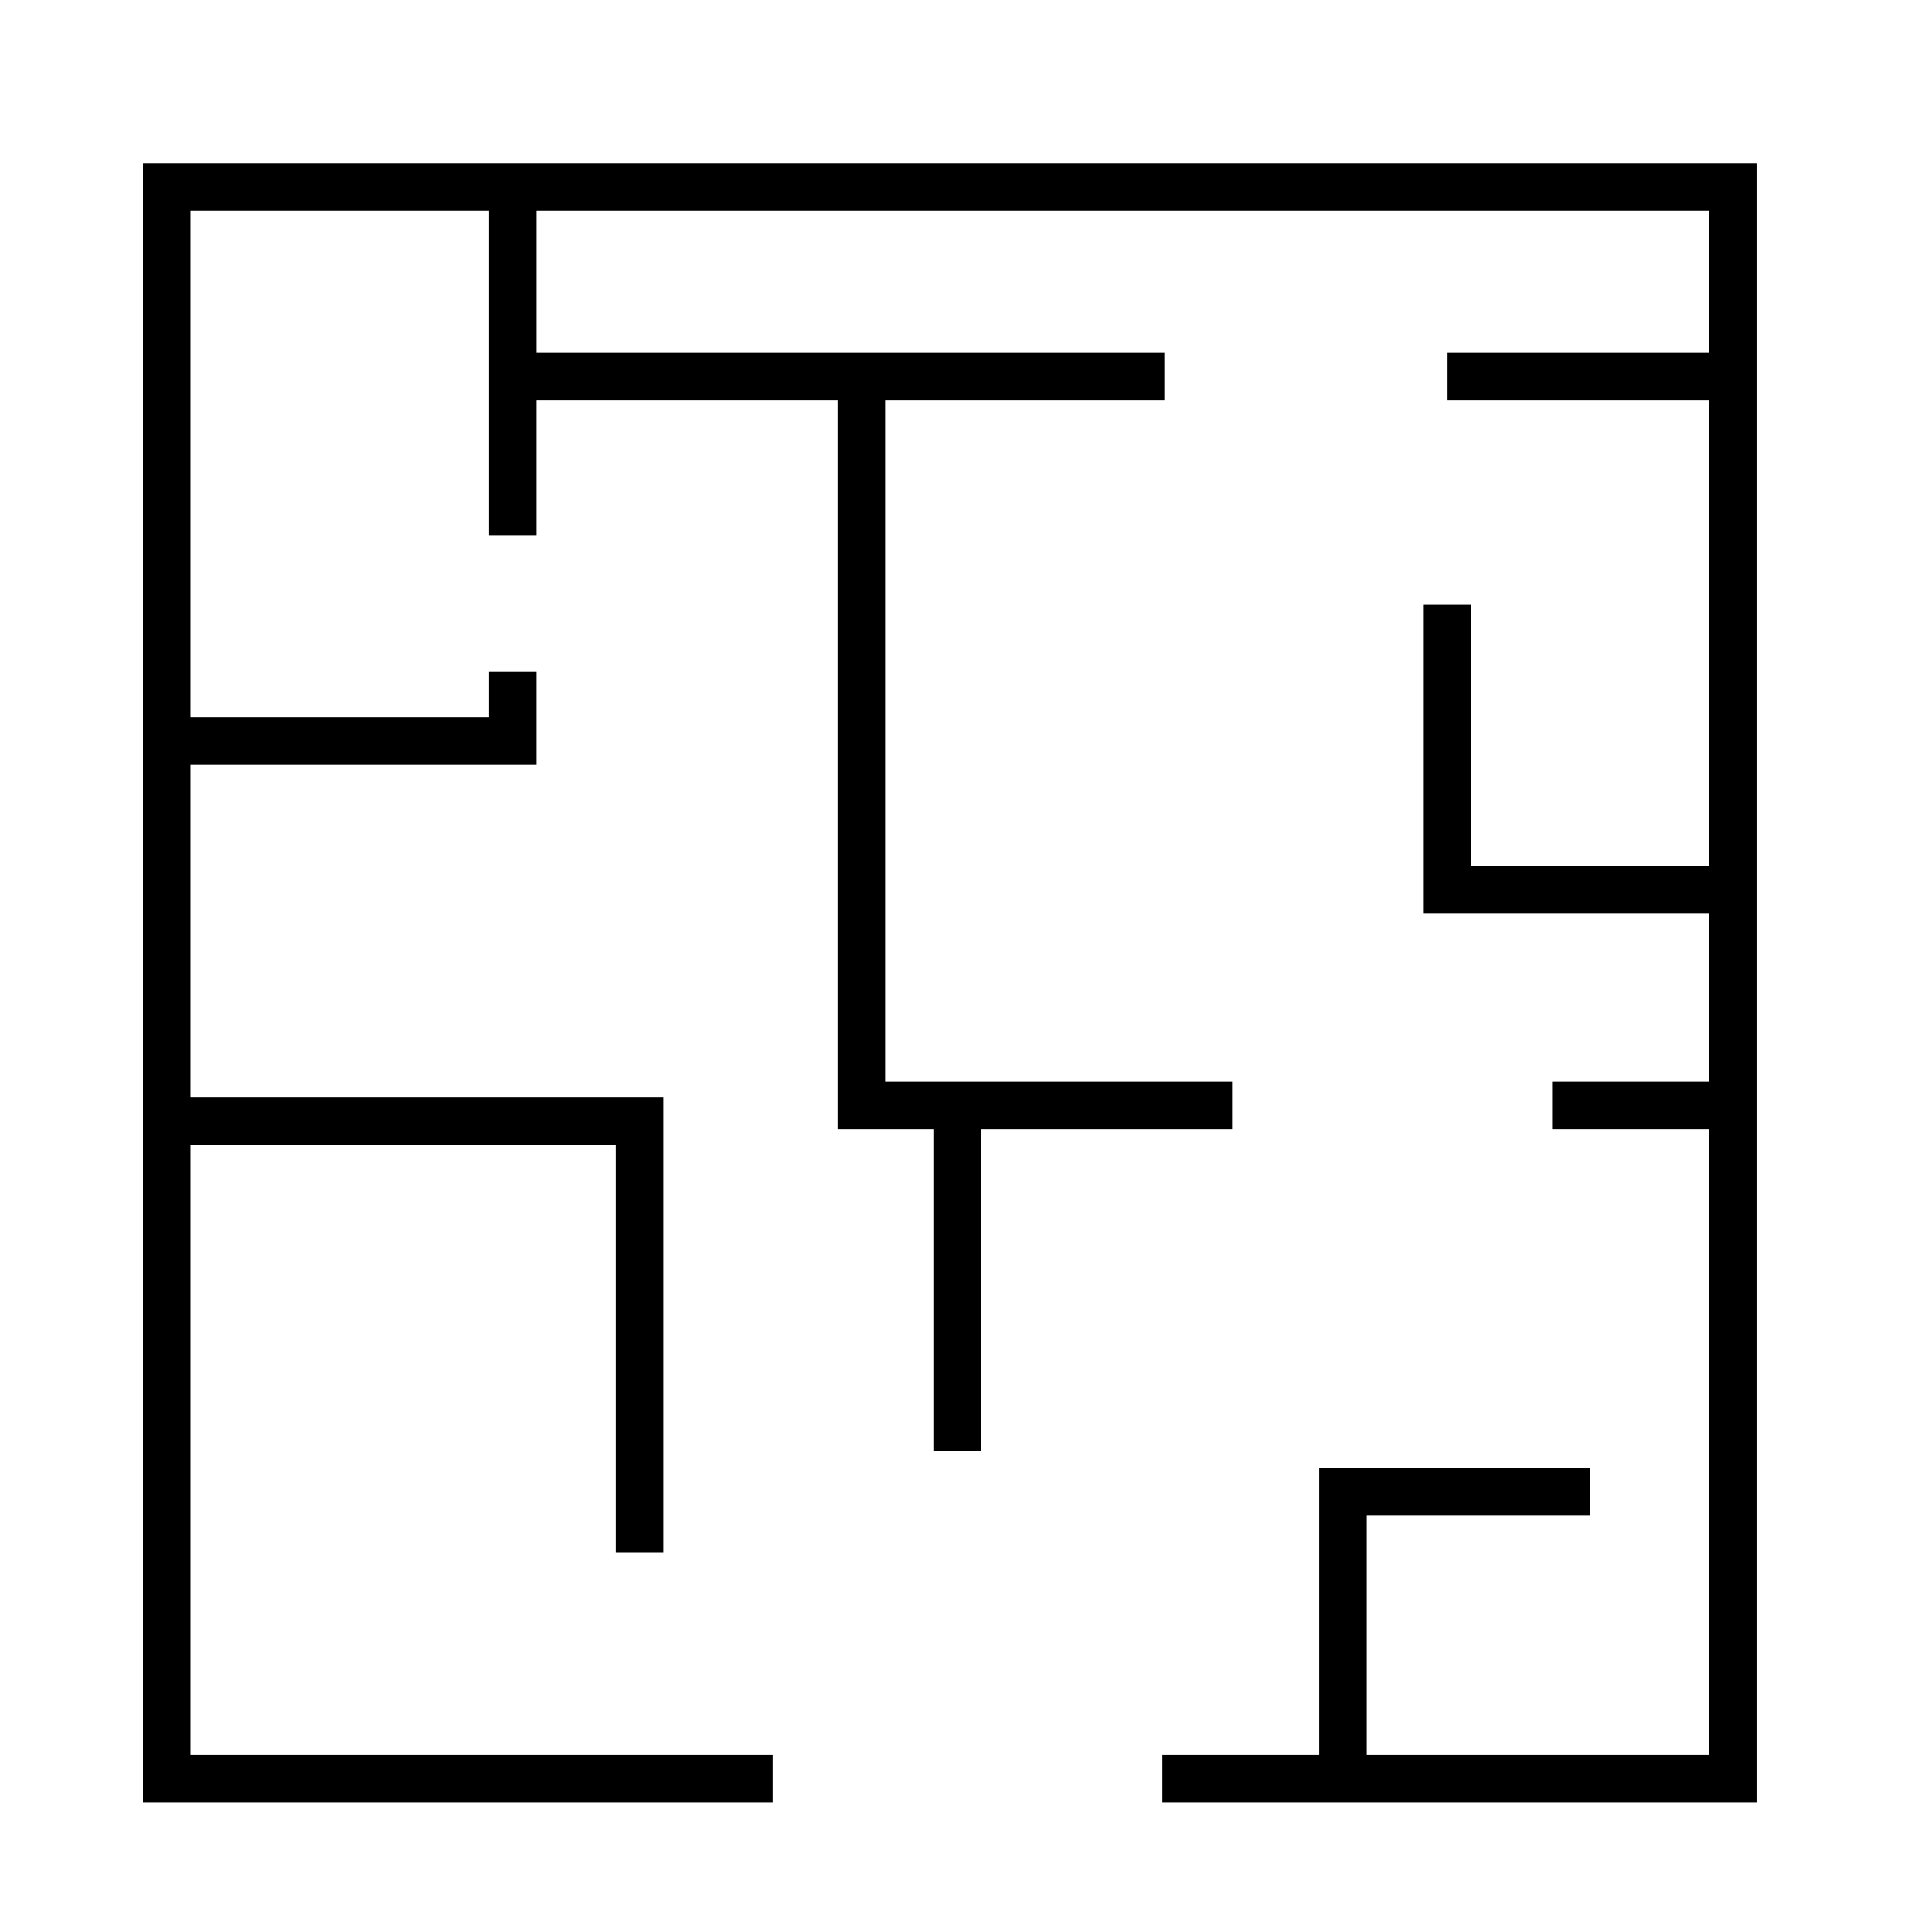
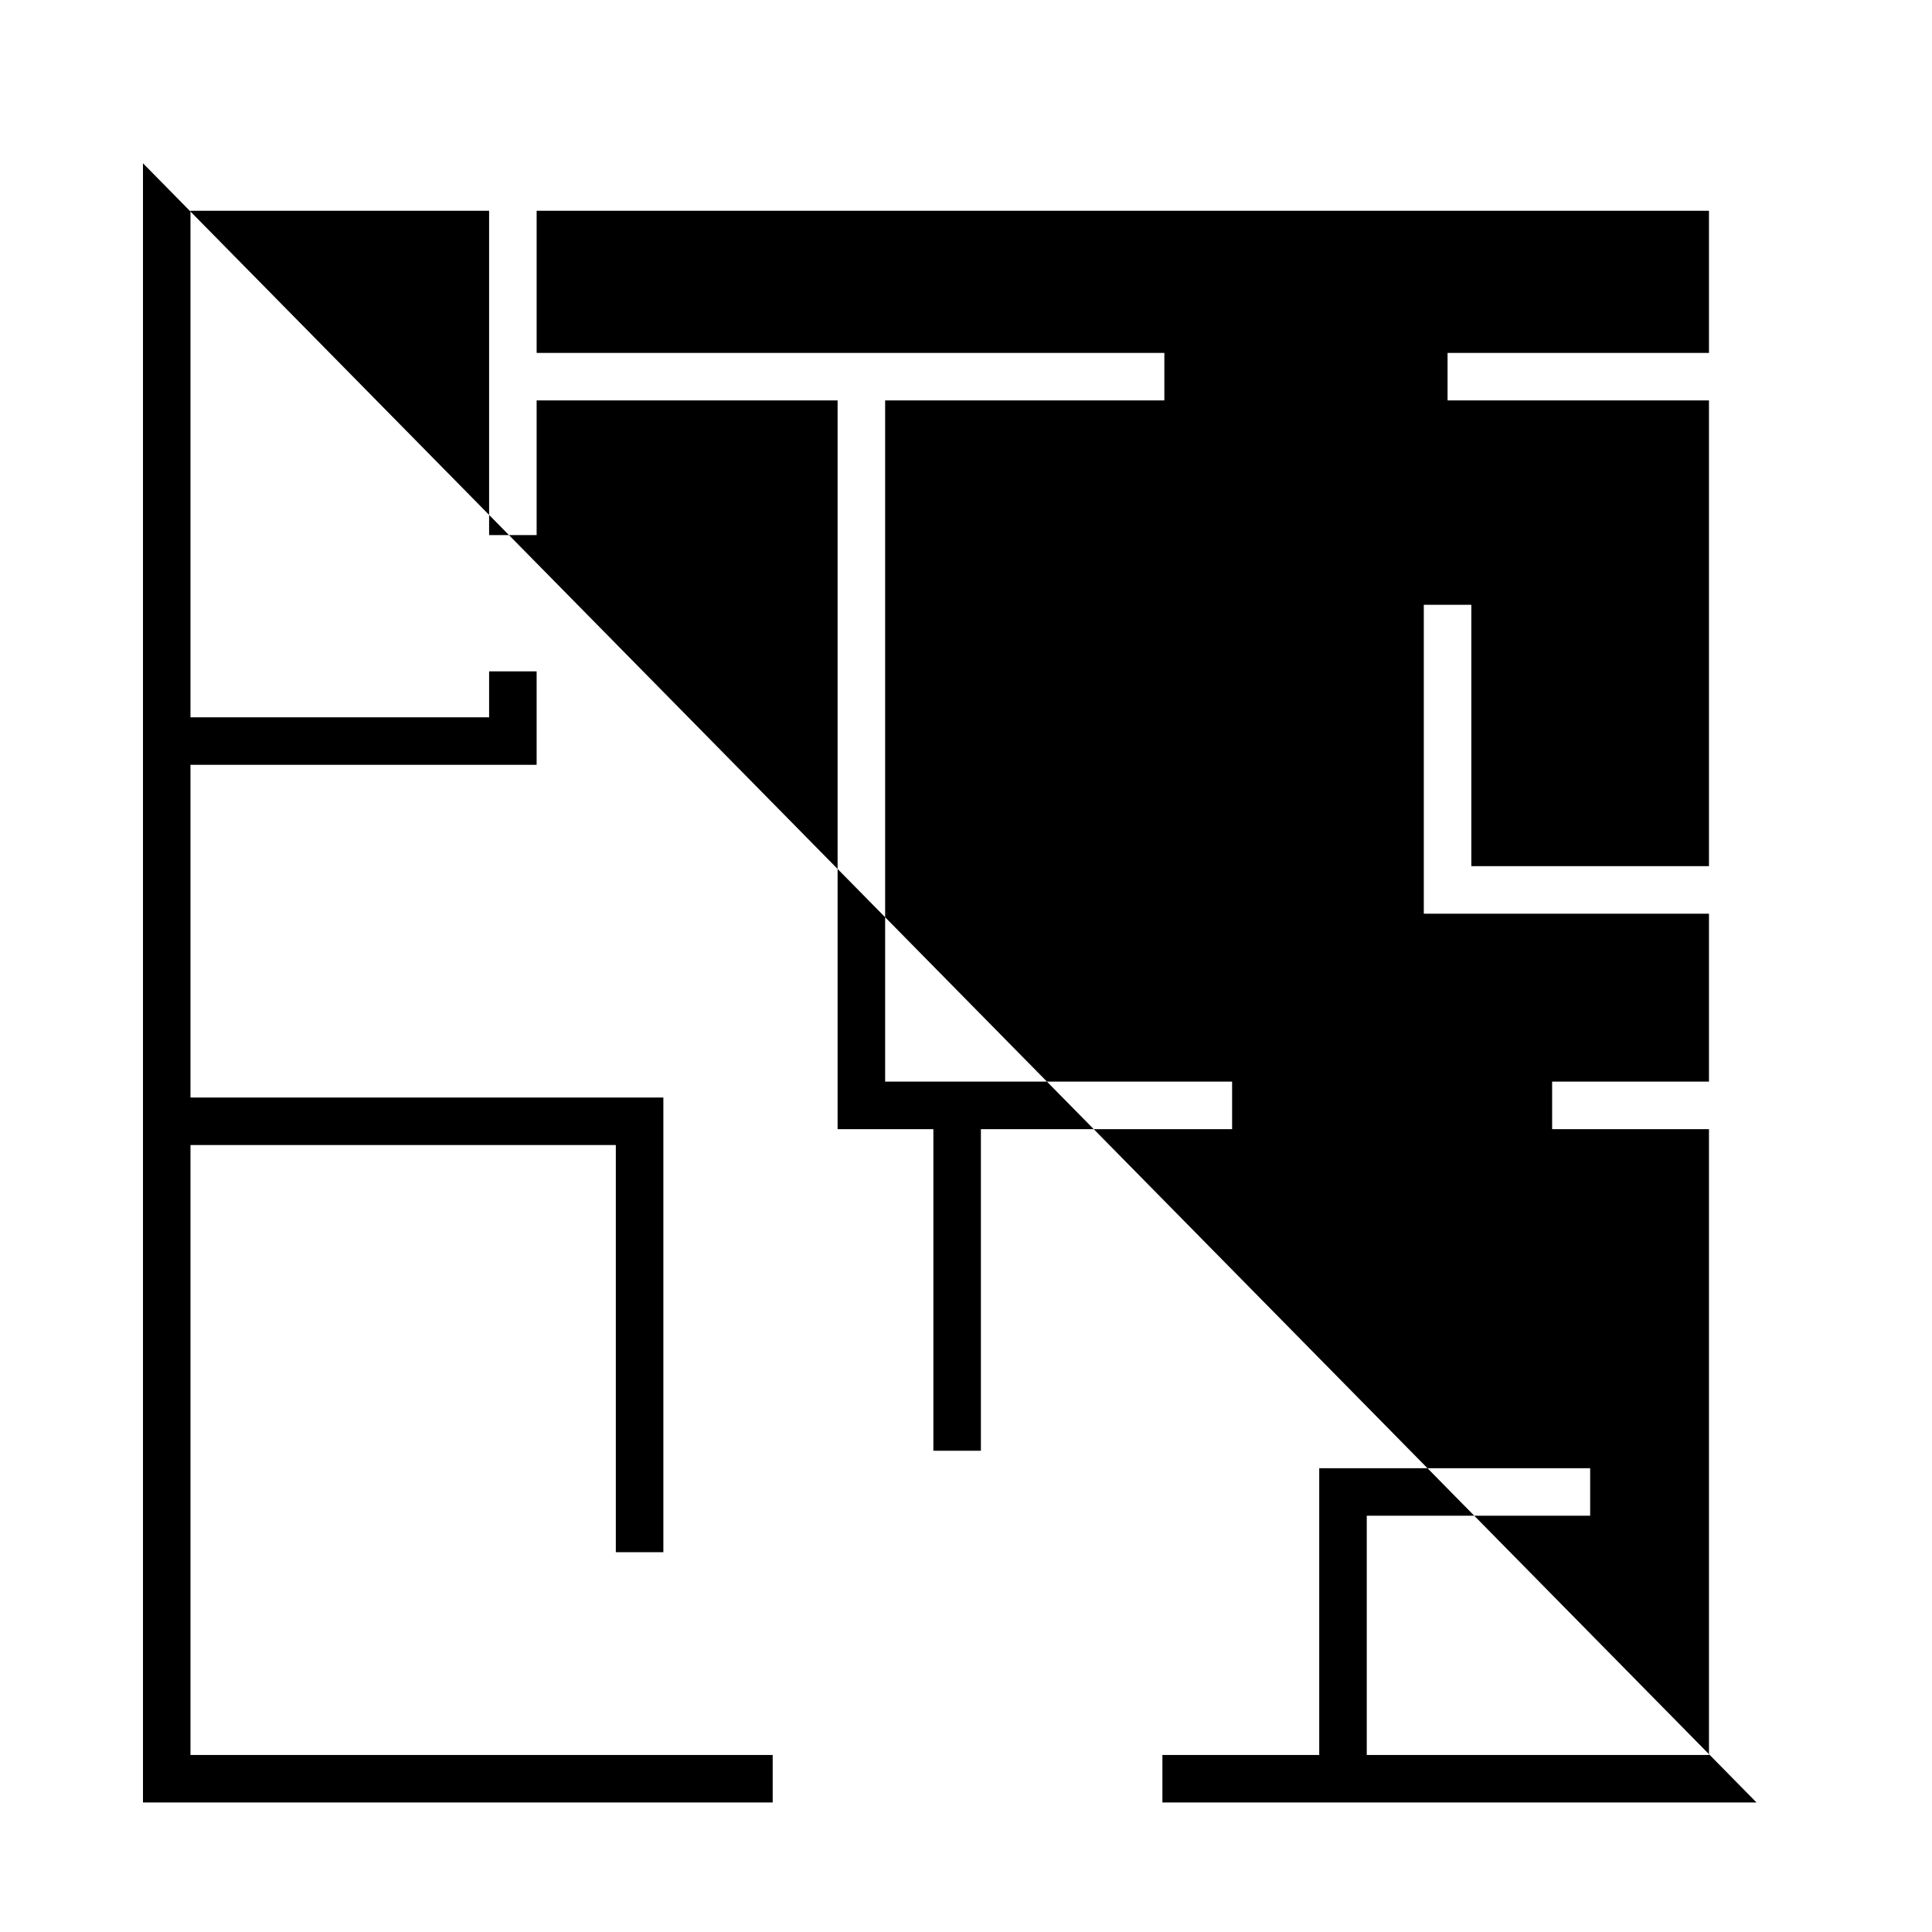
<svg xmlns="http://www.w3.org/2000/svg" fill="#000000" width="800px" height="800px" version="1.1" viewBox="144 144 512 512">
-   <path d="m181.89 187.27v434.41h166.88v-12.598h-154.29v-161.64h112.72v107.9h12.598v-120.49h-125.32v-88.168h91.734v-24.773h-12.594v12.18h-79.141v-134.23h79.141v85.941h12.594v-35.688h79.758v193.13h25.383v85.227h12.594v-85.227h66.574v-12.598h-91.953v-180.53h73.996v-12.594h-166.35v-37.66h310.68v37.66h-69.277v12.594h69.277v123.43h-62.98v-69.273h-12.594v81.871h75.574v44.5h-41.566v12.598h41.566v165.84h-90.691v-63.395h59.203v-12.594h-71.797v75.988h-41.562v12.598h157.45v-434.41z" />
+   <path d="m181.89 187.27v434.41h166.88v-12.598h-154.29v-161.64h112.72v107.9h12.598v-120.49h-125.32v-88.168h91.734v-24.773h-12.594v12.18h-79.141v-134.23h79.141v85.941h12.594v-35.688h79.758v193.13h25.383v85.227h12.594v-85.227h66.574v-12.598h-91.953v-180.53h73.996v-12.594h-166.35v-37.66h310.68v37.66h-69.277v12.594h69.277v123.43h-62.98v-69.273h-12.594v81.871h75.574v44.5h-41.566v12.598h41.566v165.84h-90.691v-63.395h59.203v-12.594h-71.797v75.988h-41.562v12.598h157.45z" />
</svg>